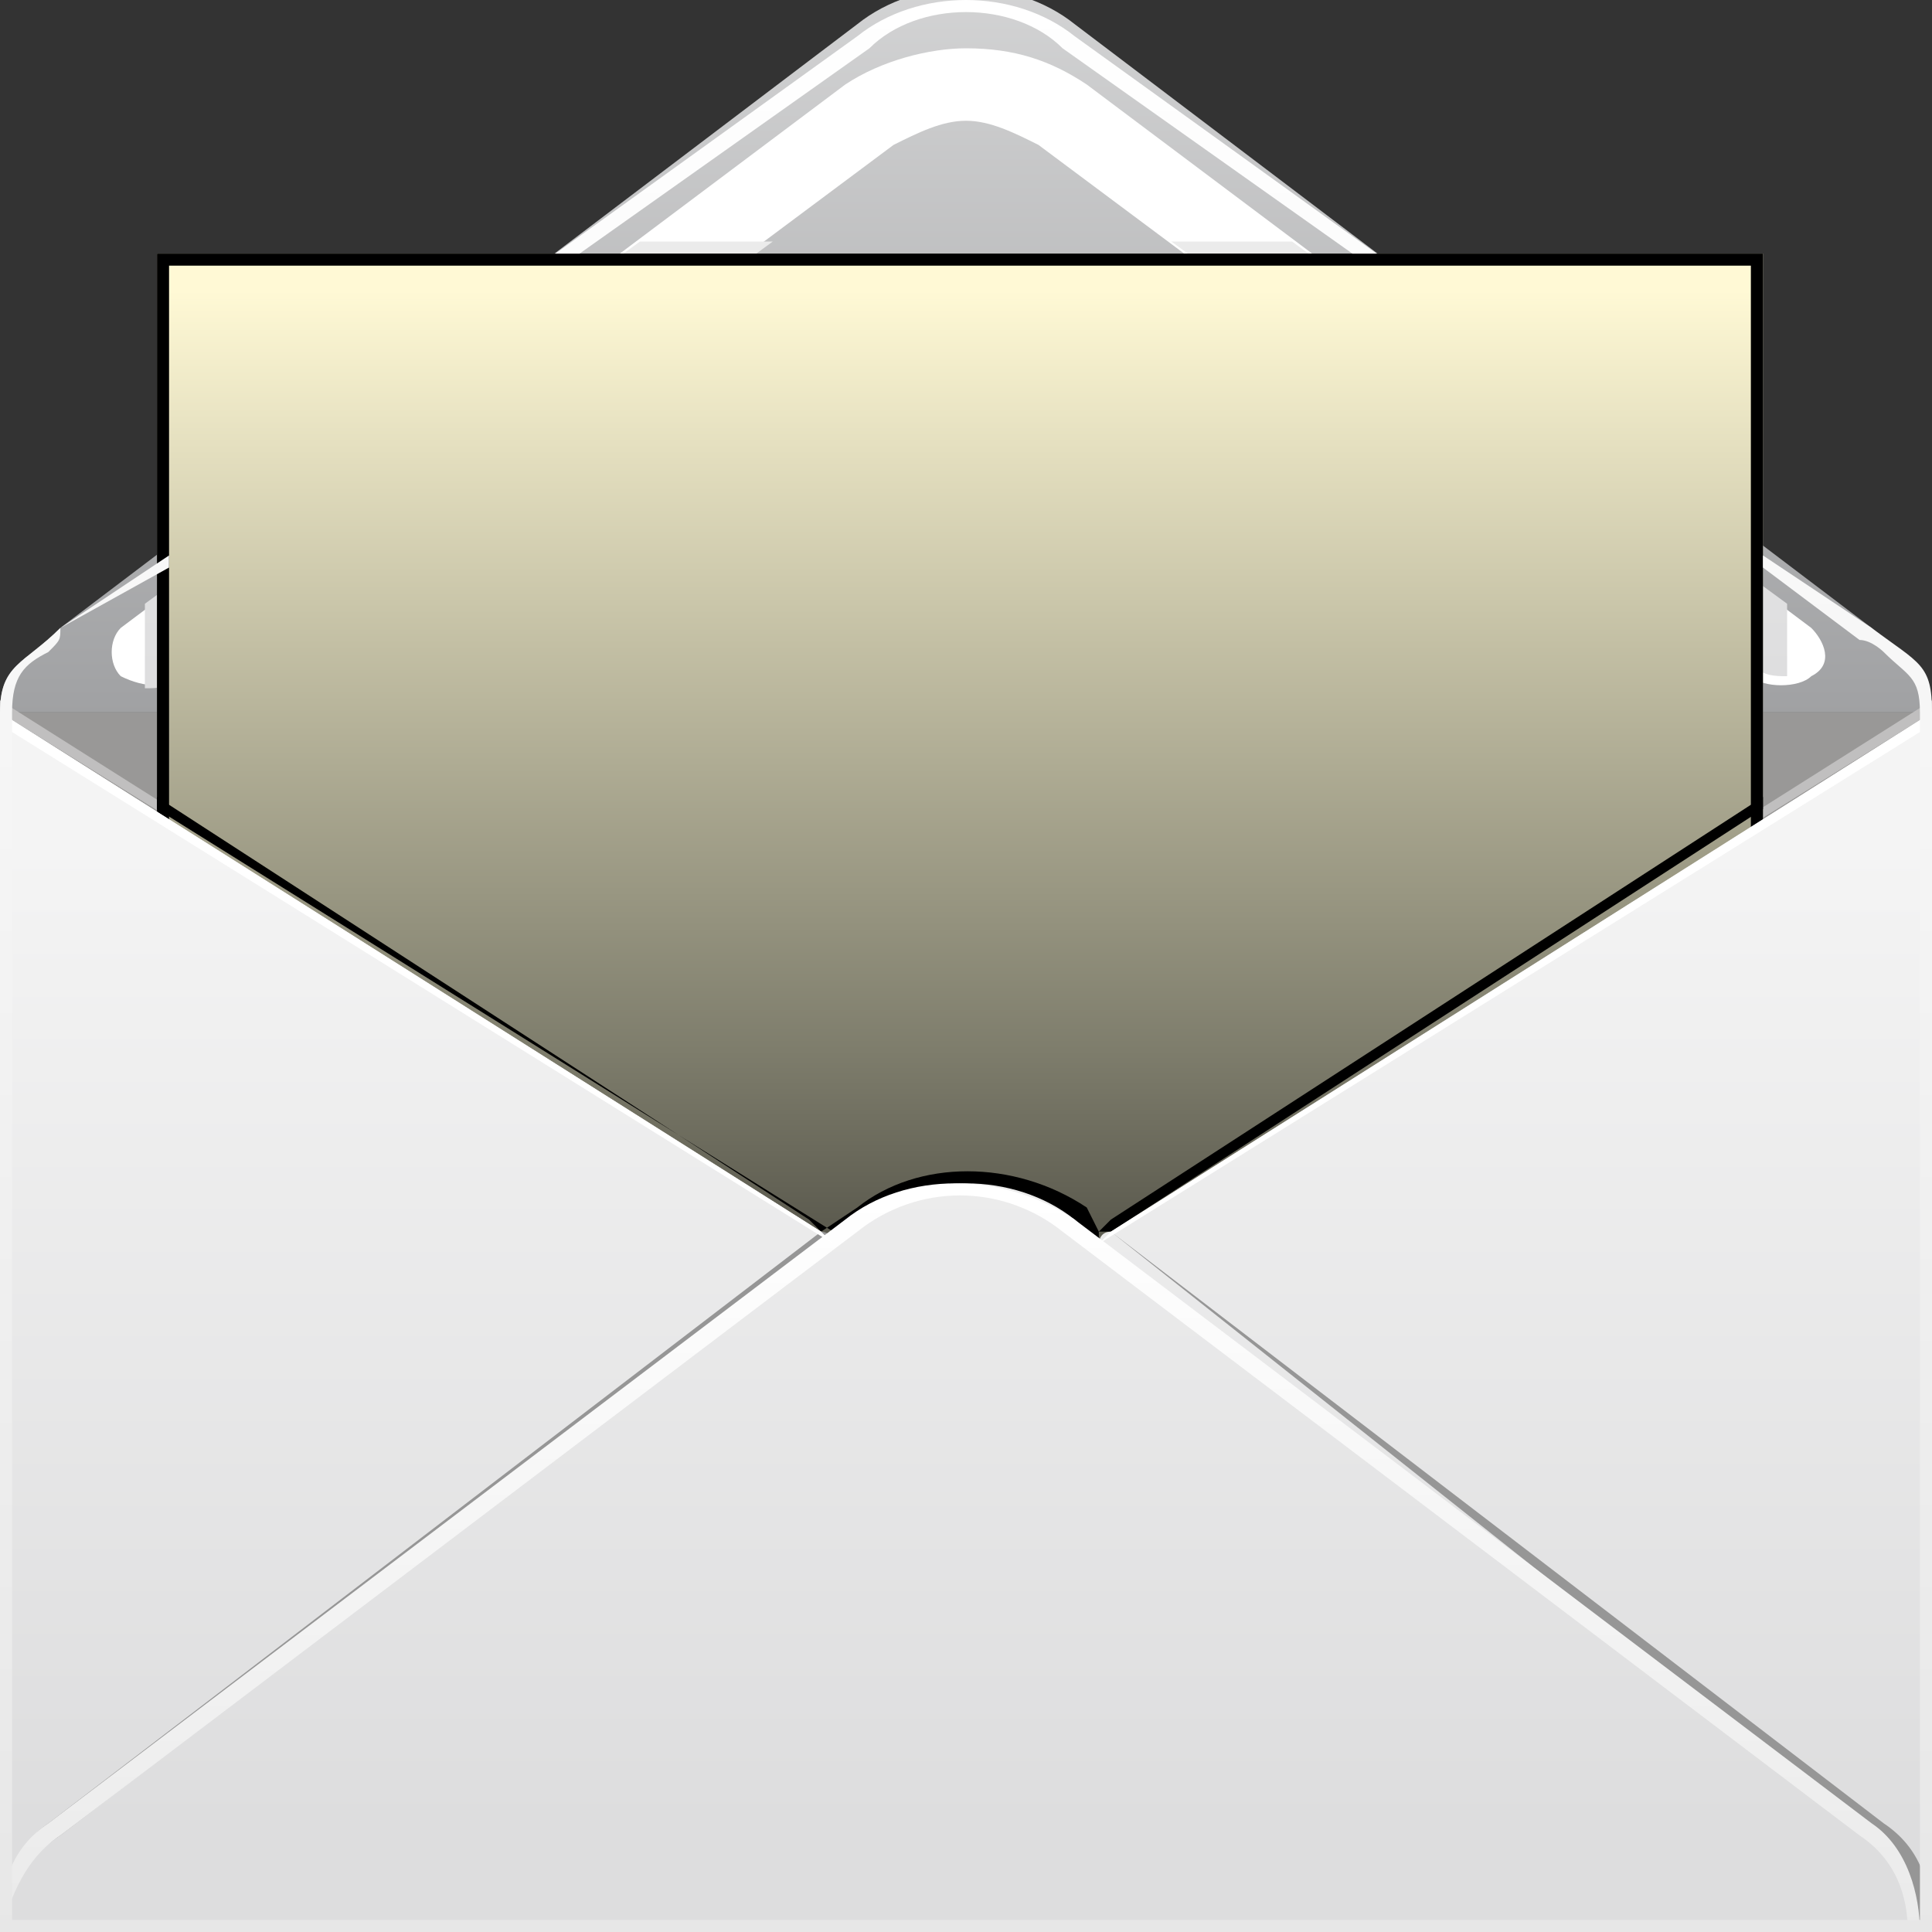
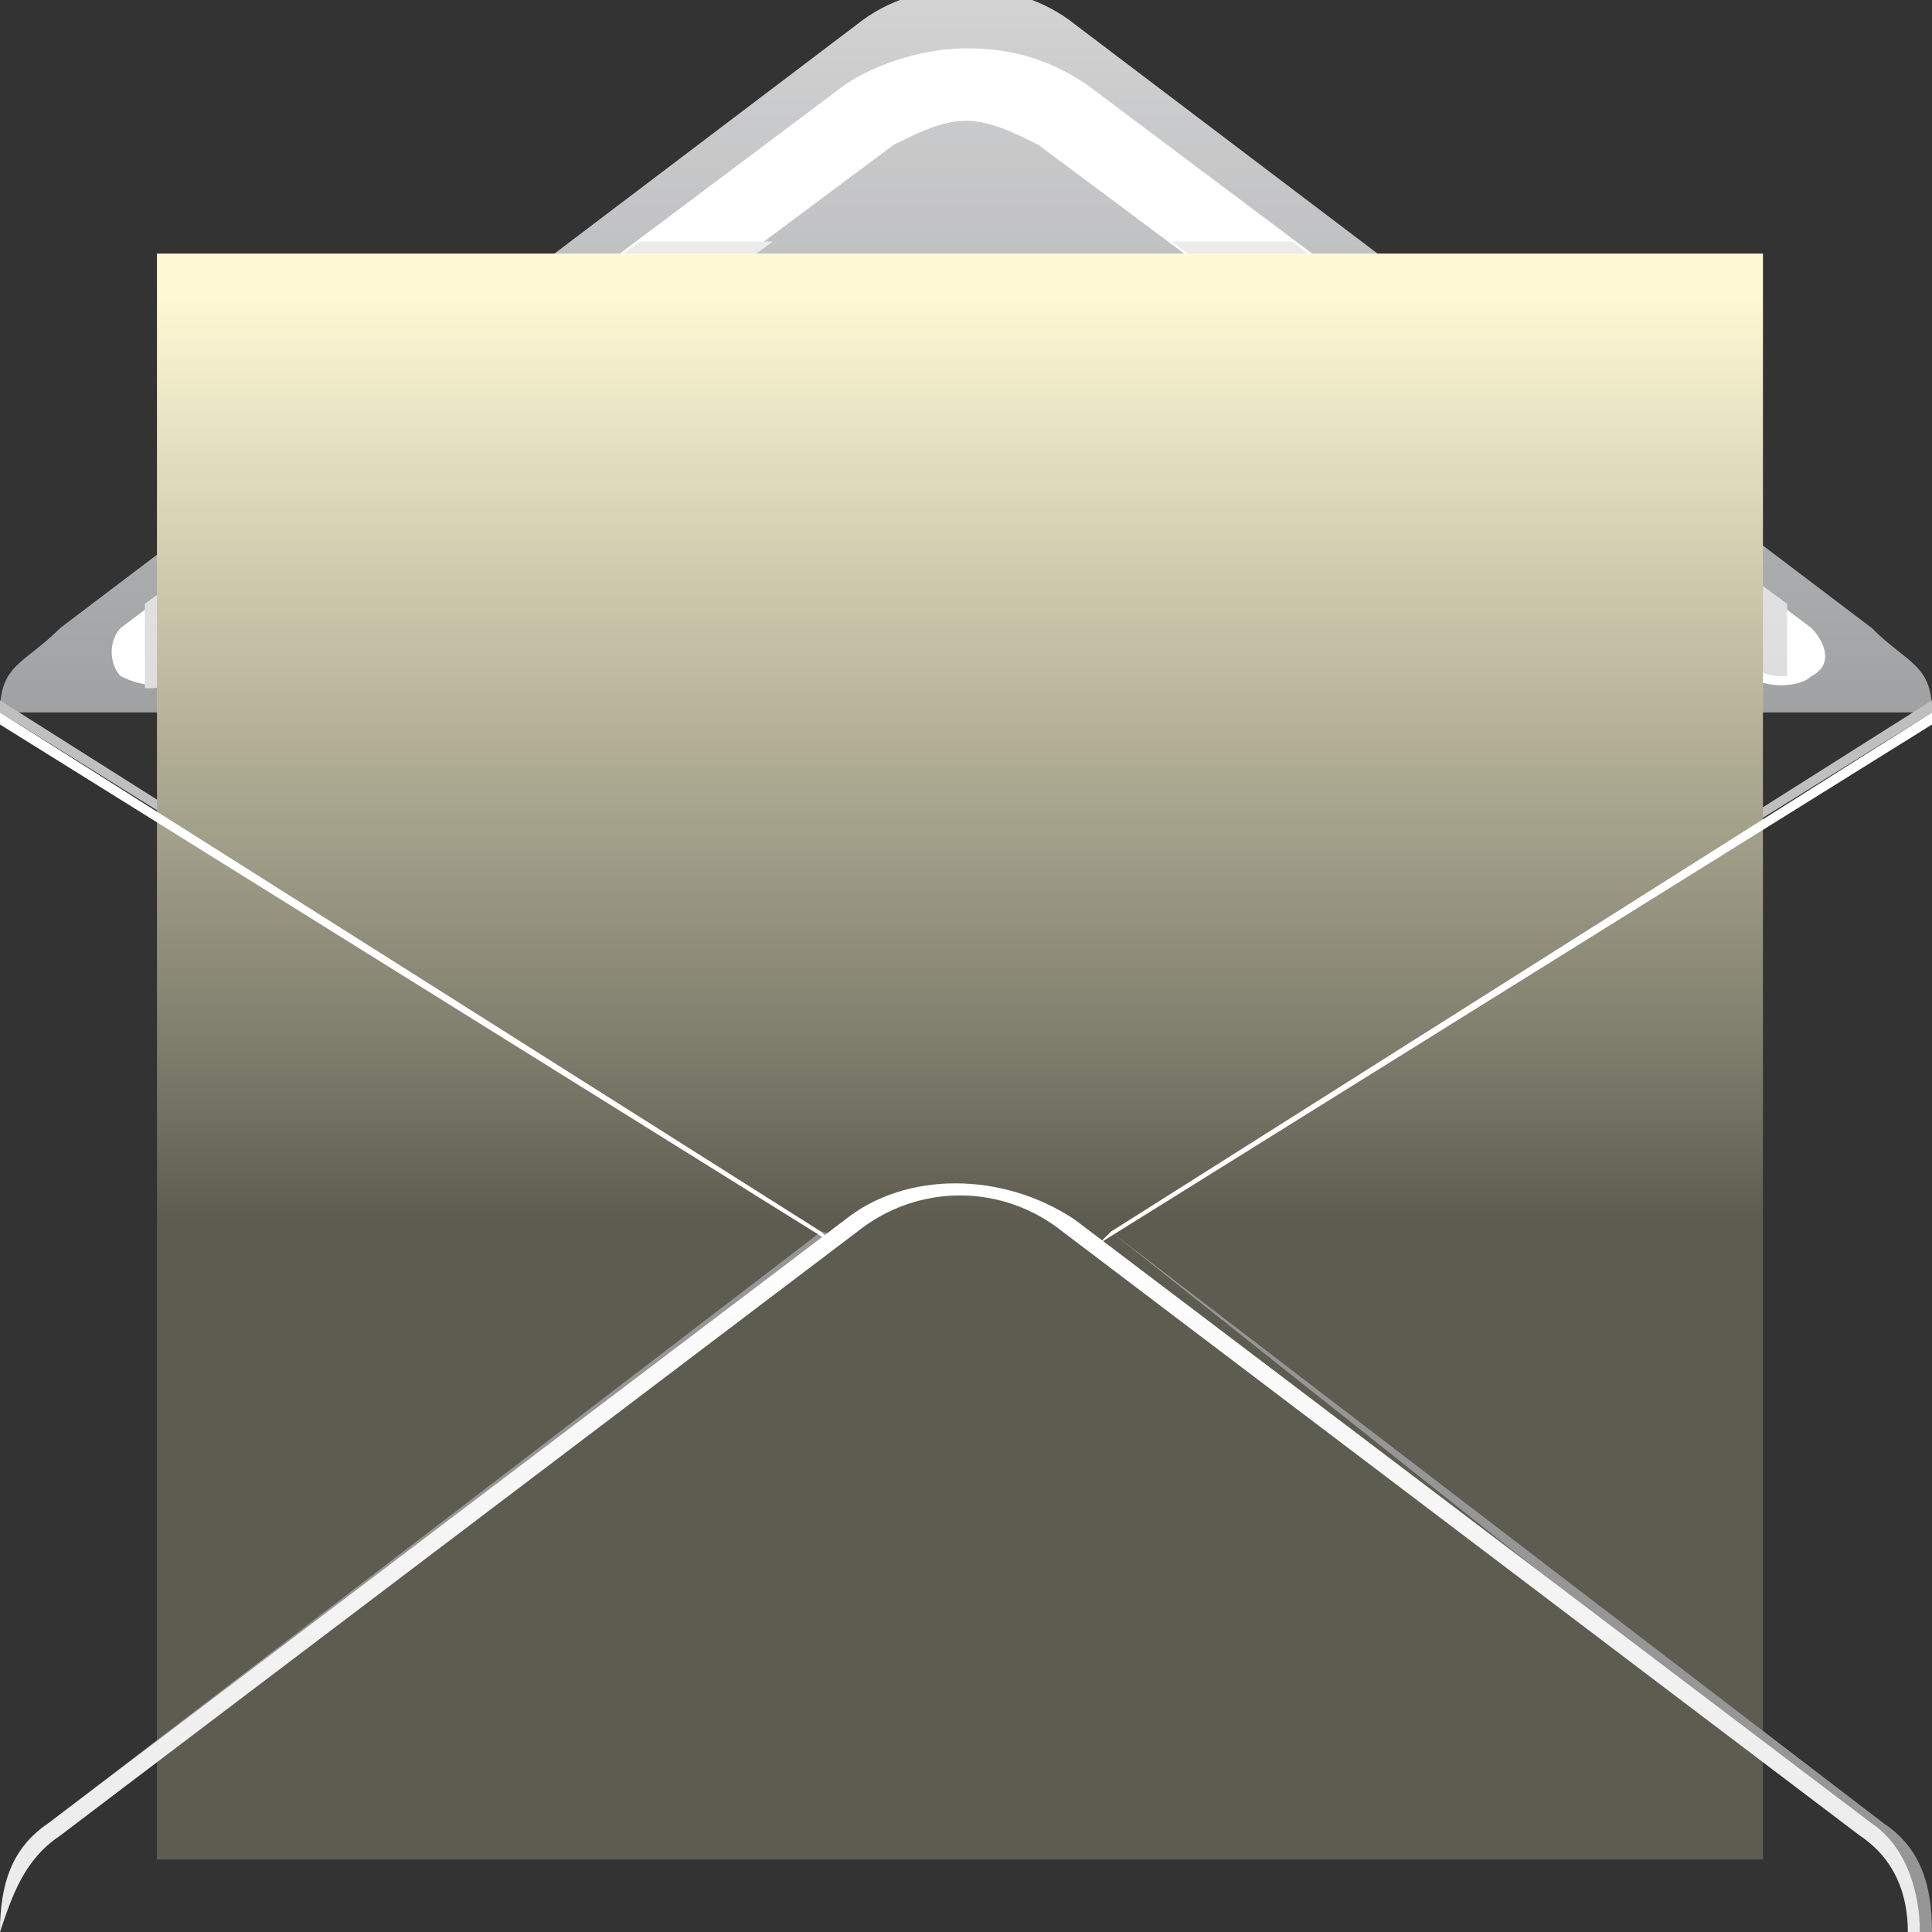
<svg xmlns="http://www.w3.org/2000/svg" version="1.1" id="Layer_1" x="0px" y="0px" width="16px" height="16px" viewBox="0 0 16 16" style="enable-background:new 0 0 16 16;" xml:space="preserve">
  <rect x="0" y="0" width="16" height="16" fill="#333333" stroke="none" />
  <style type="text/css">
	.st0{fill:url(#SVGID_1_);}
	.st1{fill:#999897;}
	.st2{fill:#C0BFBF;}
	.st3{fill:#FFFFFF;}
	.st4{fill:url(#SVGID_2_);}
	.st5{fill:url(#SVGID_3_);}
	.st6{fill:url(#SVGID_4_);}
	.st7{fill:#969696;}
	.st8{fill:url(#SVGID_5_);}
	.st9{fill:url(#SVGID_6_);}
</style>
  <linearGradient id="SVGID_1_" gradientUnits="userSpaceOnUse" x1="8" y1="-3.989" x2="8" y2="6.152">
    <stop offset="0" style="stop-color:#F4F4F4" />
    <stop offset="1" style="stop-color:#9E9FA1" />
  </linearGradient>
  <path class="st0" d="M0.5,5.2l6.6-5c0.5-0.4,1.3-0.4,1.8,0l6.6,5C15.8,5.5,16,5.5,16,5.9l0,0H0l0,0C0,5.5,0.2,5.5,0.5,5.2z" />
-   <rect y="5.9" class="st1" width="16" height="10.1" />
  <path class="st2" d="M9.1,10.2l0.1-0.1L16,5.8v0.1L9.1,10.2C9.2,10.2,9.2,10.2,9.1,10.2L9.1,10.2L9.1,10.2z M6.9,10.2l-0.1-0.1  L0,5.8v0.1L6.9,10.2C6.8,10.2,6.8,10.2,6.9,10.2L6.9,10.2z" />
  <path class="st3" d="M1.5,5.6C1.4,5.7,1.2,5.7,1,5.6C0.9,5.5,0.9,5.3,1,5.2l6-4.5l0,0c0.3-0.2,0.7-0.3,1-0.3c0.4,0,0.7,0.1,1,0.3  l0,0l6,4.5c0.1,0.1,0.2,0.3,0,0.4c-0.1,0.1-0.4,0.1-0.5,0L8.6,1.2l0,0C8.4,1.1,8.2,1,8,1S7.6,1.1,7.4,1.2l0,0l0,0L1.5,5.6z" />
  <linearGradient id="SVGID_2_" gradientUnits="userSpaceOnUse" x1="8" y1="-0.472" x2="8" y2="5.846">
    <stop offset="0" style="stop-color:#F4F4F4" />
    <stop offset="1" style="stop-color:#DDDDDE" />
  </linearGradient>
  <path class="st4" d="M1.5,5.6C1.4,5.7,1.3,5.7,1.2,5.7V5l4.1-3h1.1L1.5,5.6L1.5,5.6z M10.7,2l4.1,3v0.6c-0.1,0-0.2,0-0.3-0.1L9.7,2  H10.7z" />
  <linearGradient id="SVGID_3_" gradientUnits="userSpaceOnUse" x1="7.95" y1="2.408" x2="7.95" y2="10.105">
    <stop offset="0" style="stop-color:#FFF9D5" />
    <stop offset="0.817" style="stop-color:#7E7D6C" />
    <stop offset="1" style="stop-color:#5D5C50" />
  </linearGradient>
  <rect x="1.3" y="2.1" class="st5" width="13.3" height="13.3" />
-   <path d="M1.3,2.1h13.3v13.3H1.3V2.1L1.3,2.1z M14.6,2.2H1.4v13.1h13.1V2.2H14.6z" />
-   <path d="M9.1,10.2l0.1-0.1l5.4-3.5v0.1l-5.4,3.5l0,0l0,0C9.2,10.2,9.2,10.2,9.1,10.2L9.1,10.2c0,0.1,0,0.1,0,0.1l-0.2-0.2  c-0.5-0.3-1.2-0.3-1.7,0L7,10.3c0,0-0.1,0-0.1-0.1l0,0l0,0l0,0l0,0l0,0l0,0l0,0l0,0l0,0L1.3,6.7V6.6l5.4,3.5l0.1,0.1L7.1,10  C7.6,9.6,8.4,9.6,9,10L9.1,10.2z" />
  <linearGradient id="SVGID_4_" gradientUnits="userSpaceOnUse" x1="8" y1="7.03" x2="8" y2="15.107">
    <stop offset="0" style="stop-color:#F4F4F4" />
    <stop offset="1" style="stop-color:#DDDDDE" />
  </linearGradient>
-   <path class="st6" d="M6.9,10.3l-0.1-0.1L0,5.9V16l0,0l0,0h16l0,0l0,0V5.9l-6.8,4.3c-0.1,0-0.1,0.1-0.1,0.1l-0.2-0.2  c-0.5-0.4-1.3-0.4-1.8,0L6.9,10.3z" />
  <path class="st7" d="M0,16c0-0.3,0.1-0.7,0.4-0.9l6.4-4.9c0,0,0.1,0,0.1,0.1l-6.4,4.9C0.2,15.4,0.1,15.6,0,16L0,16L0,16z M9.2,10.2  l6.4,4.9c0.3,0.2,0.4,0.5,0.4,0.9h-0.1c0-0.3-0.2-0.6-0.4-0.8L9.2,10.2C9.1,10.3,9.2,10.2,9.2,10.2z" />
  <linearGradient id="SVGID_5_" gradientUnits="userSpaceOnUse" x1="7.95" y1="9.899" x2="7.95" y2="16.022">
    <stop offset="0" style="stop-color:#FFFFFF" />
    <stop offset="1" style="stop-color:#EAEAEA" />
  </linearGradient>
  <path class="st8" d="M0,16c0-0.4,0.1-0.7,0.4-0.9l6.6-5c0.5-0.4,1.3-0.4,1.9,0l6.6,5c0.3,0.2,0.4,0.6,0.4,0.9h-0.1  c0-0.3-0.1-0.6-0.4-0.8l-6.6-5c-0.5-0.4-1.2-0.4-1.7,0l-6.6,5C0.2,15.4,0.1,15.7,0,16L0,16z" />
  <path class="st3" d="M9.1,10.3l0.1-0.1L16,5.9V6L9.1,10.3C9.2,10.3,9.2,10.3,9.1,10.3L9.1,10.3L9.1,10.3z M6.9,10.3l-0.1-0.1L0,5.9  V6L6.9,10.3C6.8,10.3,6.8,10.3,6.9,10.3L6.9,10.3z" />
  <linearGradient id="SVGID_6_" gradientUnits="userSpaceOnUse" x1="8" y1="16.189" x2="8" y2="-8.639988e-02">
    <stop offset="0" style="stop-color:#E7E7E7" />
    <stop offset="1" style="stop-color:#FFFFFF" />
  </linearGradient>
-   <path class="st9" d="M0.5,5.2l0.9-0.6v0.1L0.5,5.2c0,0.1,0,0.1-0.1,0.2C0.2,5.5,0.1,5.6,0.1,5.9l0,0v10h15.8v-10  c0-0.3-0.1-0.3-0.3-0.5c0,0-0.1-0.1-0.2-0.1l0,0l-0.8-0.6V4.6l0.9,0.6C15.9,5.5,16,5.5,16,5.9V16H0V5.9C0,5.5,0.2,5.5,0.5,5.2  L0.5,5.2z M4.6,2.1l2.5-1.8c0.5-0.4,1.3-0.4,1.8,0l2.5,1.8h-0.2L8.8,0.4l0,0C8.6,0.2,8.3,0.1,8,0.1S7.4,0.2,7.2,0.4L4.8,2.1H4.6z" />
</svg>